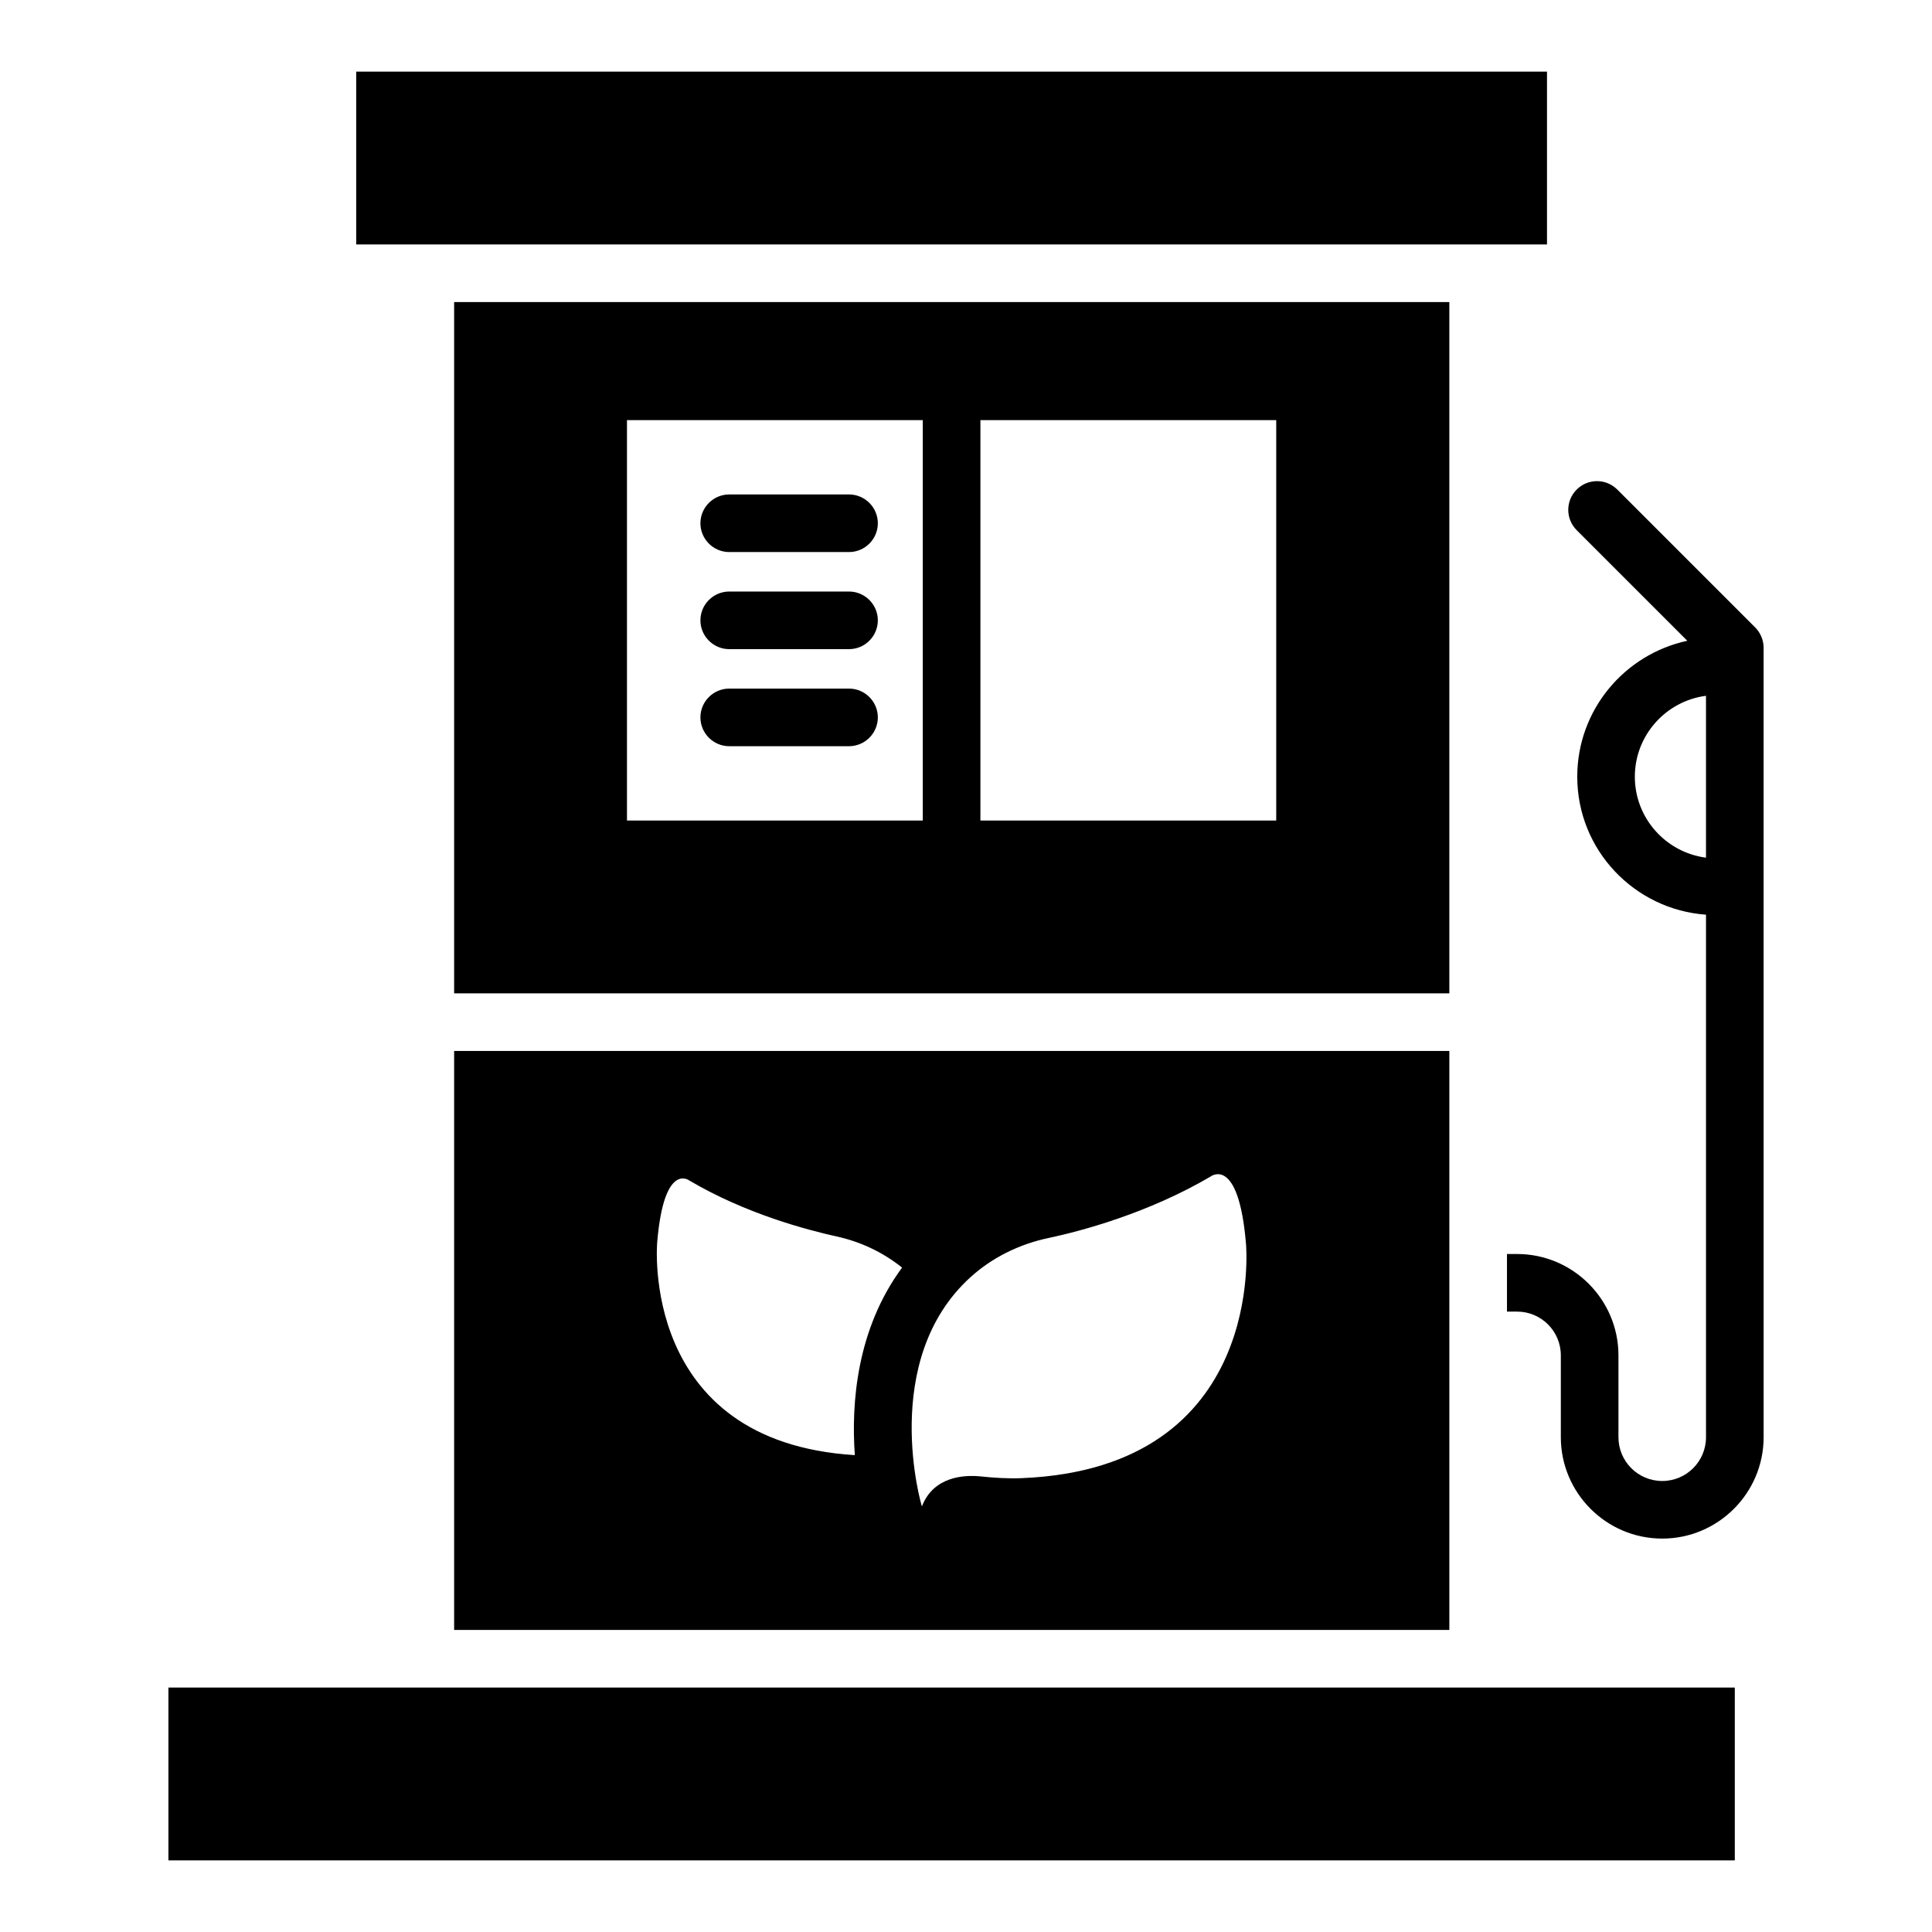
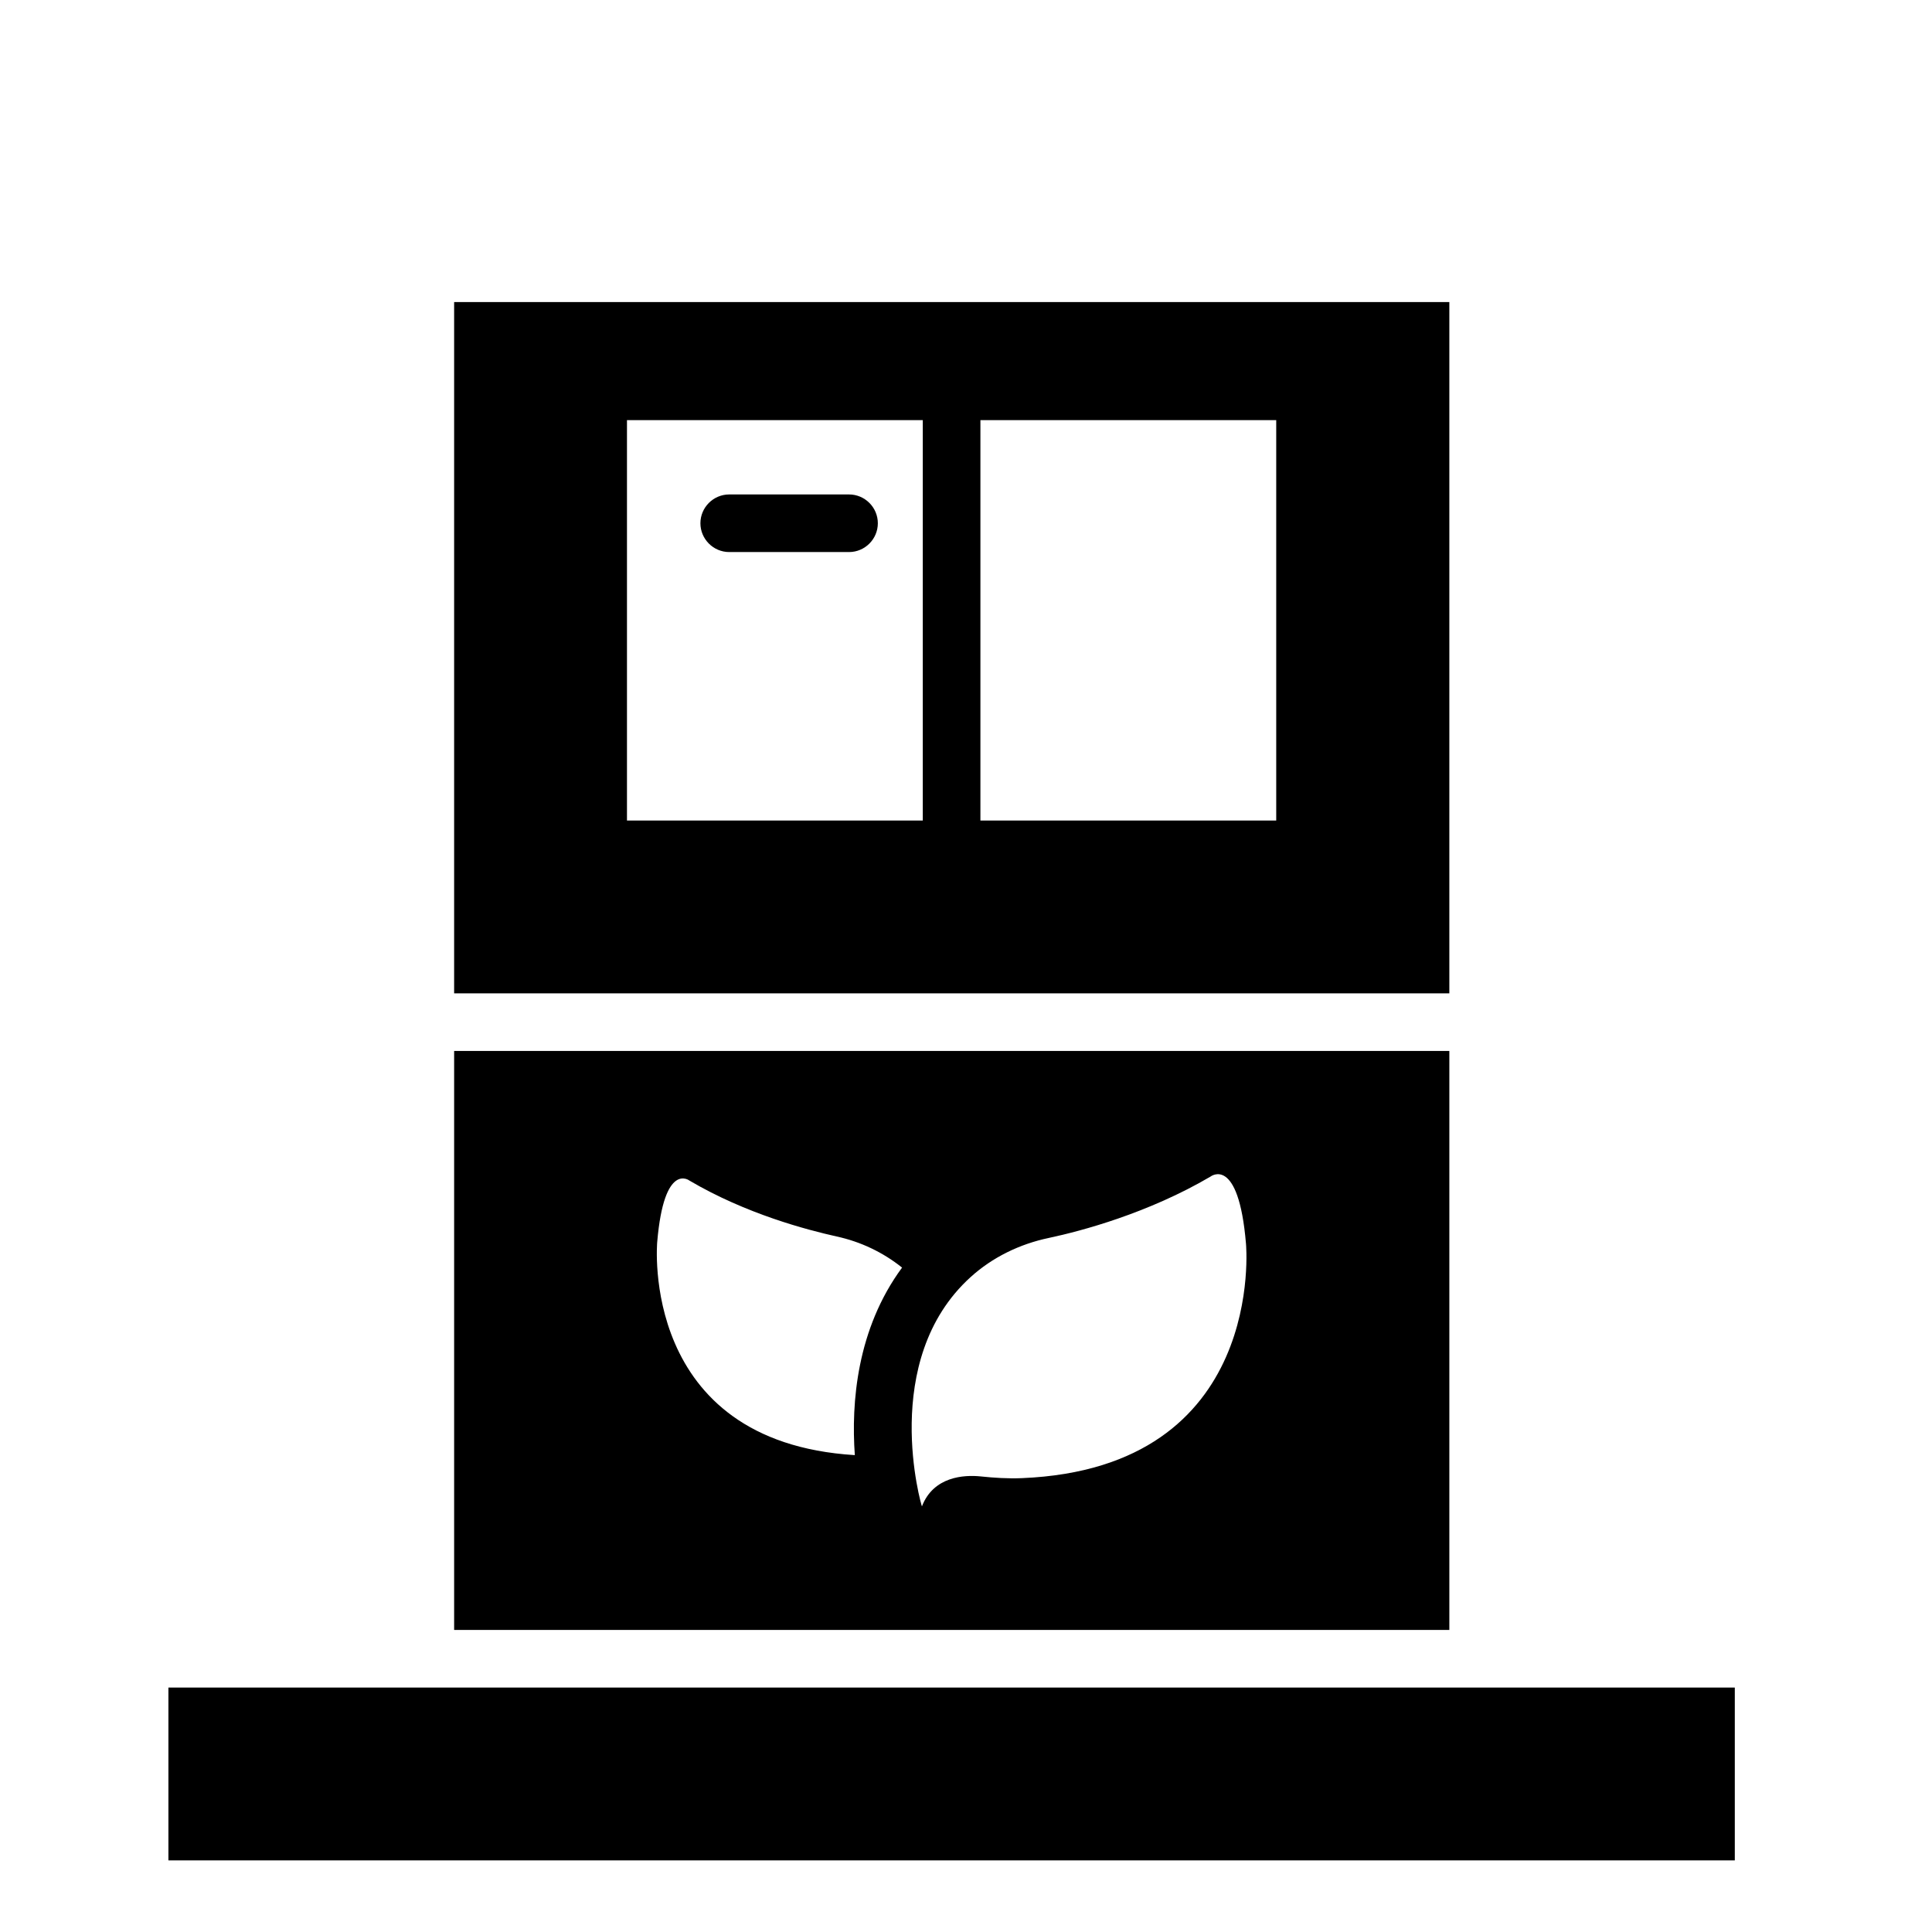
<svg xmlns="http://www.w3.org/2000/svg" fill="#000000" width="800px" height="800px" version="1.1" viewBox="144 144 512 512">
  <g>
    <path d="m188.63 591.22h415.11v45.801h-415.11z" />
-     <path d="m238.4 162.98h315.57v45.801h-315.57z" />
    <path d="m337.25 290.3h31.754c4.199 0 7.633-3.434 7.633-7.633s-3.434-7.633-7.633-7.633h-31.754c-4.199 0-7.633 3.434-7.633 7.633s3.438 7.633 7.633 7.633z" />
-     <path d="m337.25 316.03h31.754c4.199 0 7.633-3.434 7.633-7.633 0-4.199-3.434-7.633-7.633-7.633h-31.754c-4.199 0-7.633 3.434-7.633 7.633 0 4.195 3.438 7.633 7.633 7.633z" />
-     <path d="m337.25 341.75h31.754c4.199 0 7.633-3.434 7.633-7.633 0-4.199-3.434-7.633-7.633-7.633h-31.754c-4.199 0-7.633 3.434-7.633 7.633 0 4.199 3.438 7.633 7.633 7.633z" />
-     <path d="m609.16 310.3-36.562-36.562c-2.977-2.977-7.785-2.977-10.762 0-2.977 2.977-2.977 7.785 0 10.762l29.312 29.312c-16.641 3.586-29.16 18.32-29.16 36.031 0 19.391 15.113 35.191 34.121 36.562v138.47c0 6.414-5.191 11.602-11.602 11.602-6.414 0-11.602-5.191-11.602-11.602v-21.68c0-14.809-12.062-26.871-26.871-26.871h-2.672v15.266h2.672c6.414 0 11.602 5.191 11.602 11.602v21.68c0 14.809 12.062 26.871 26.871 26.871s26.871-12.062 26.871-26.871l-0.004-204.27v-4.961c0-1.984-0.84-3.969-2.215-5.344zm-13.055 60.992c-10.609-1.375-18.855-10.457-18.855-21.449 0-10.992 8.246-20.074 18.855-21.449z" />
    <path d="m264.35 575.95h263.74v-153.43h-263.74zm136.87-93.508c5.801-5.266 13.055-8.777 20.762-10.383 8.625-1.832 26.336-6.566 42.824-16.258 0 0 7.406-5.801 9.391 17.785 0 0 5.648 59.465-59.387 62.137-3.664 0.152-7.328-0.078-10.914-0.457-4.426-0.457-12.52 0-15.574 7.938-0.078 0.074-11.453-38.703 12.898-60.762zm-83.051-9.312c1.832-21.527 8.551-16.258 8.551-16.258 15.039 8.855 31.145 13.055 39.008 14.809 6.336 1.375 12.289 4.199 17.328 8.246-11.984 16.258-13.512 35.801-12.52 49.695-57.254-3.516-52.367-56.492-52.367-56.492z" />
    <path d="m528.01 224.05h-263.66v183.2h263.74v-183.2zm-139.46 137.4h-78.395v-106.11h78.395zm93.664 0h-78.395v-106.11h78.395z" />
  </g>
</svg>